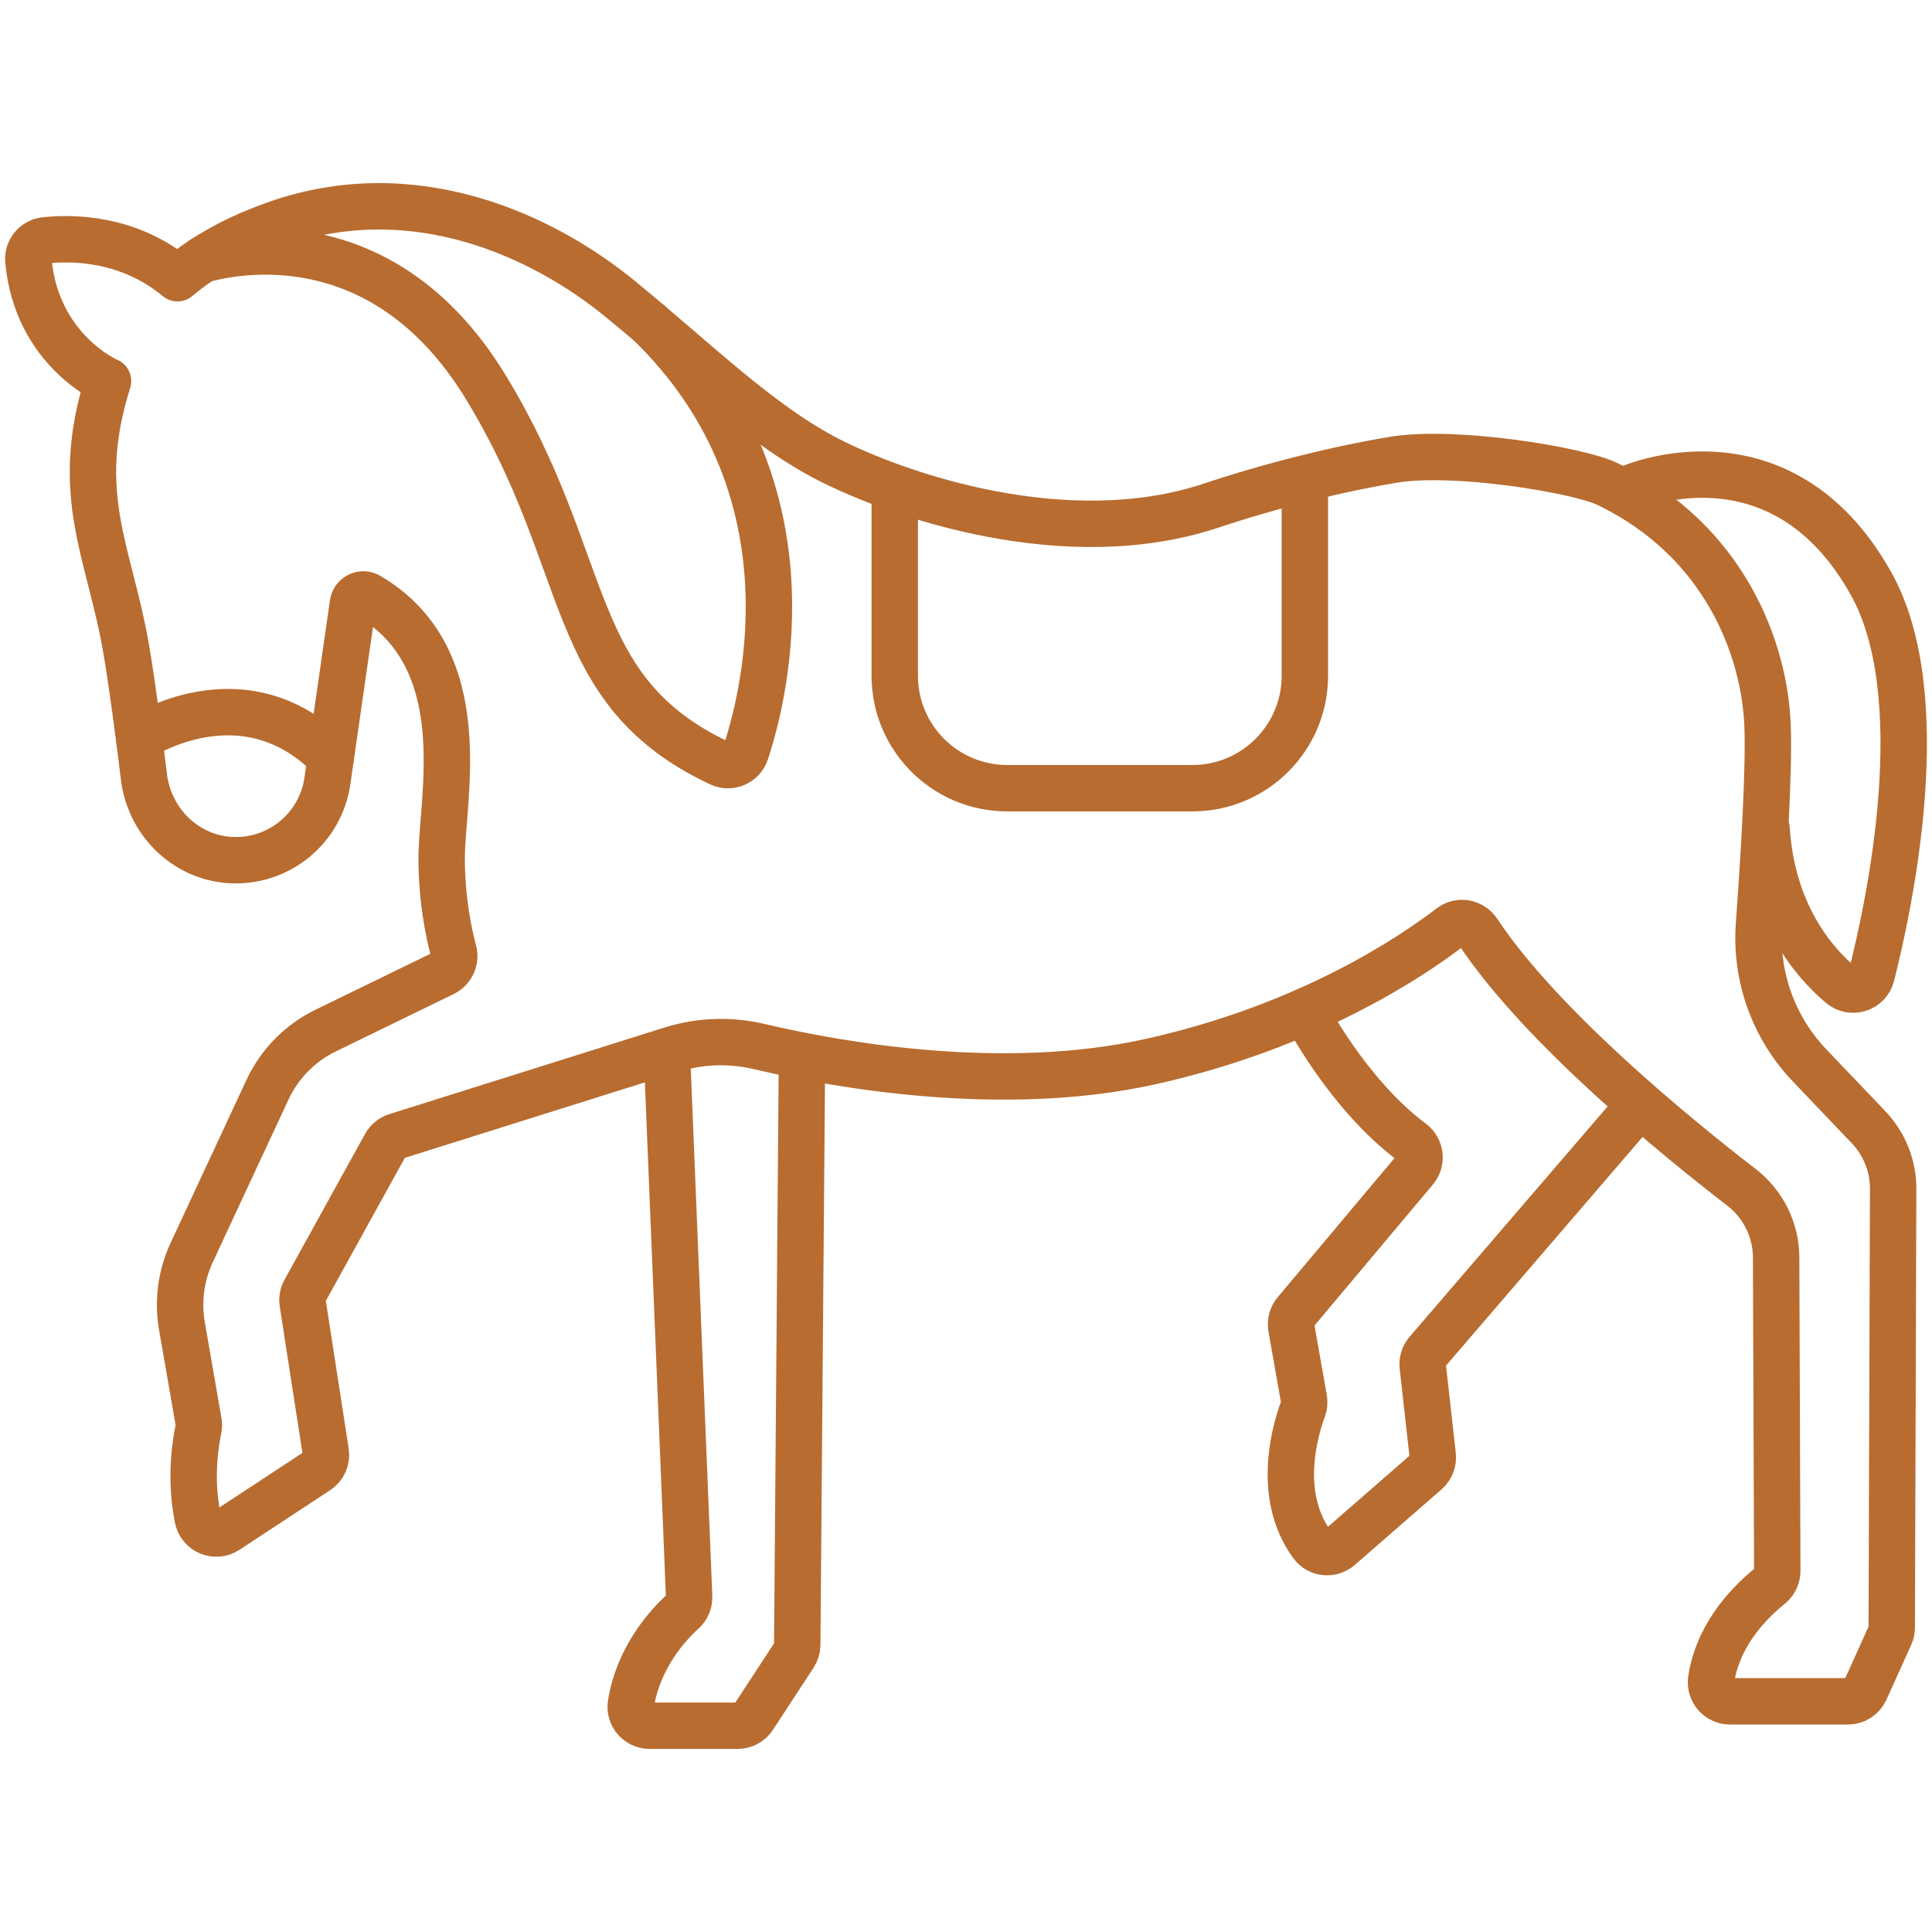
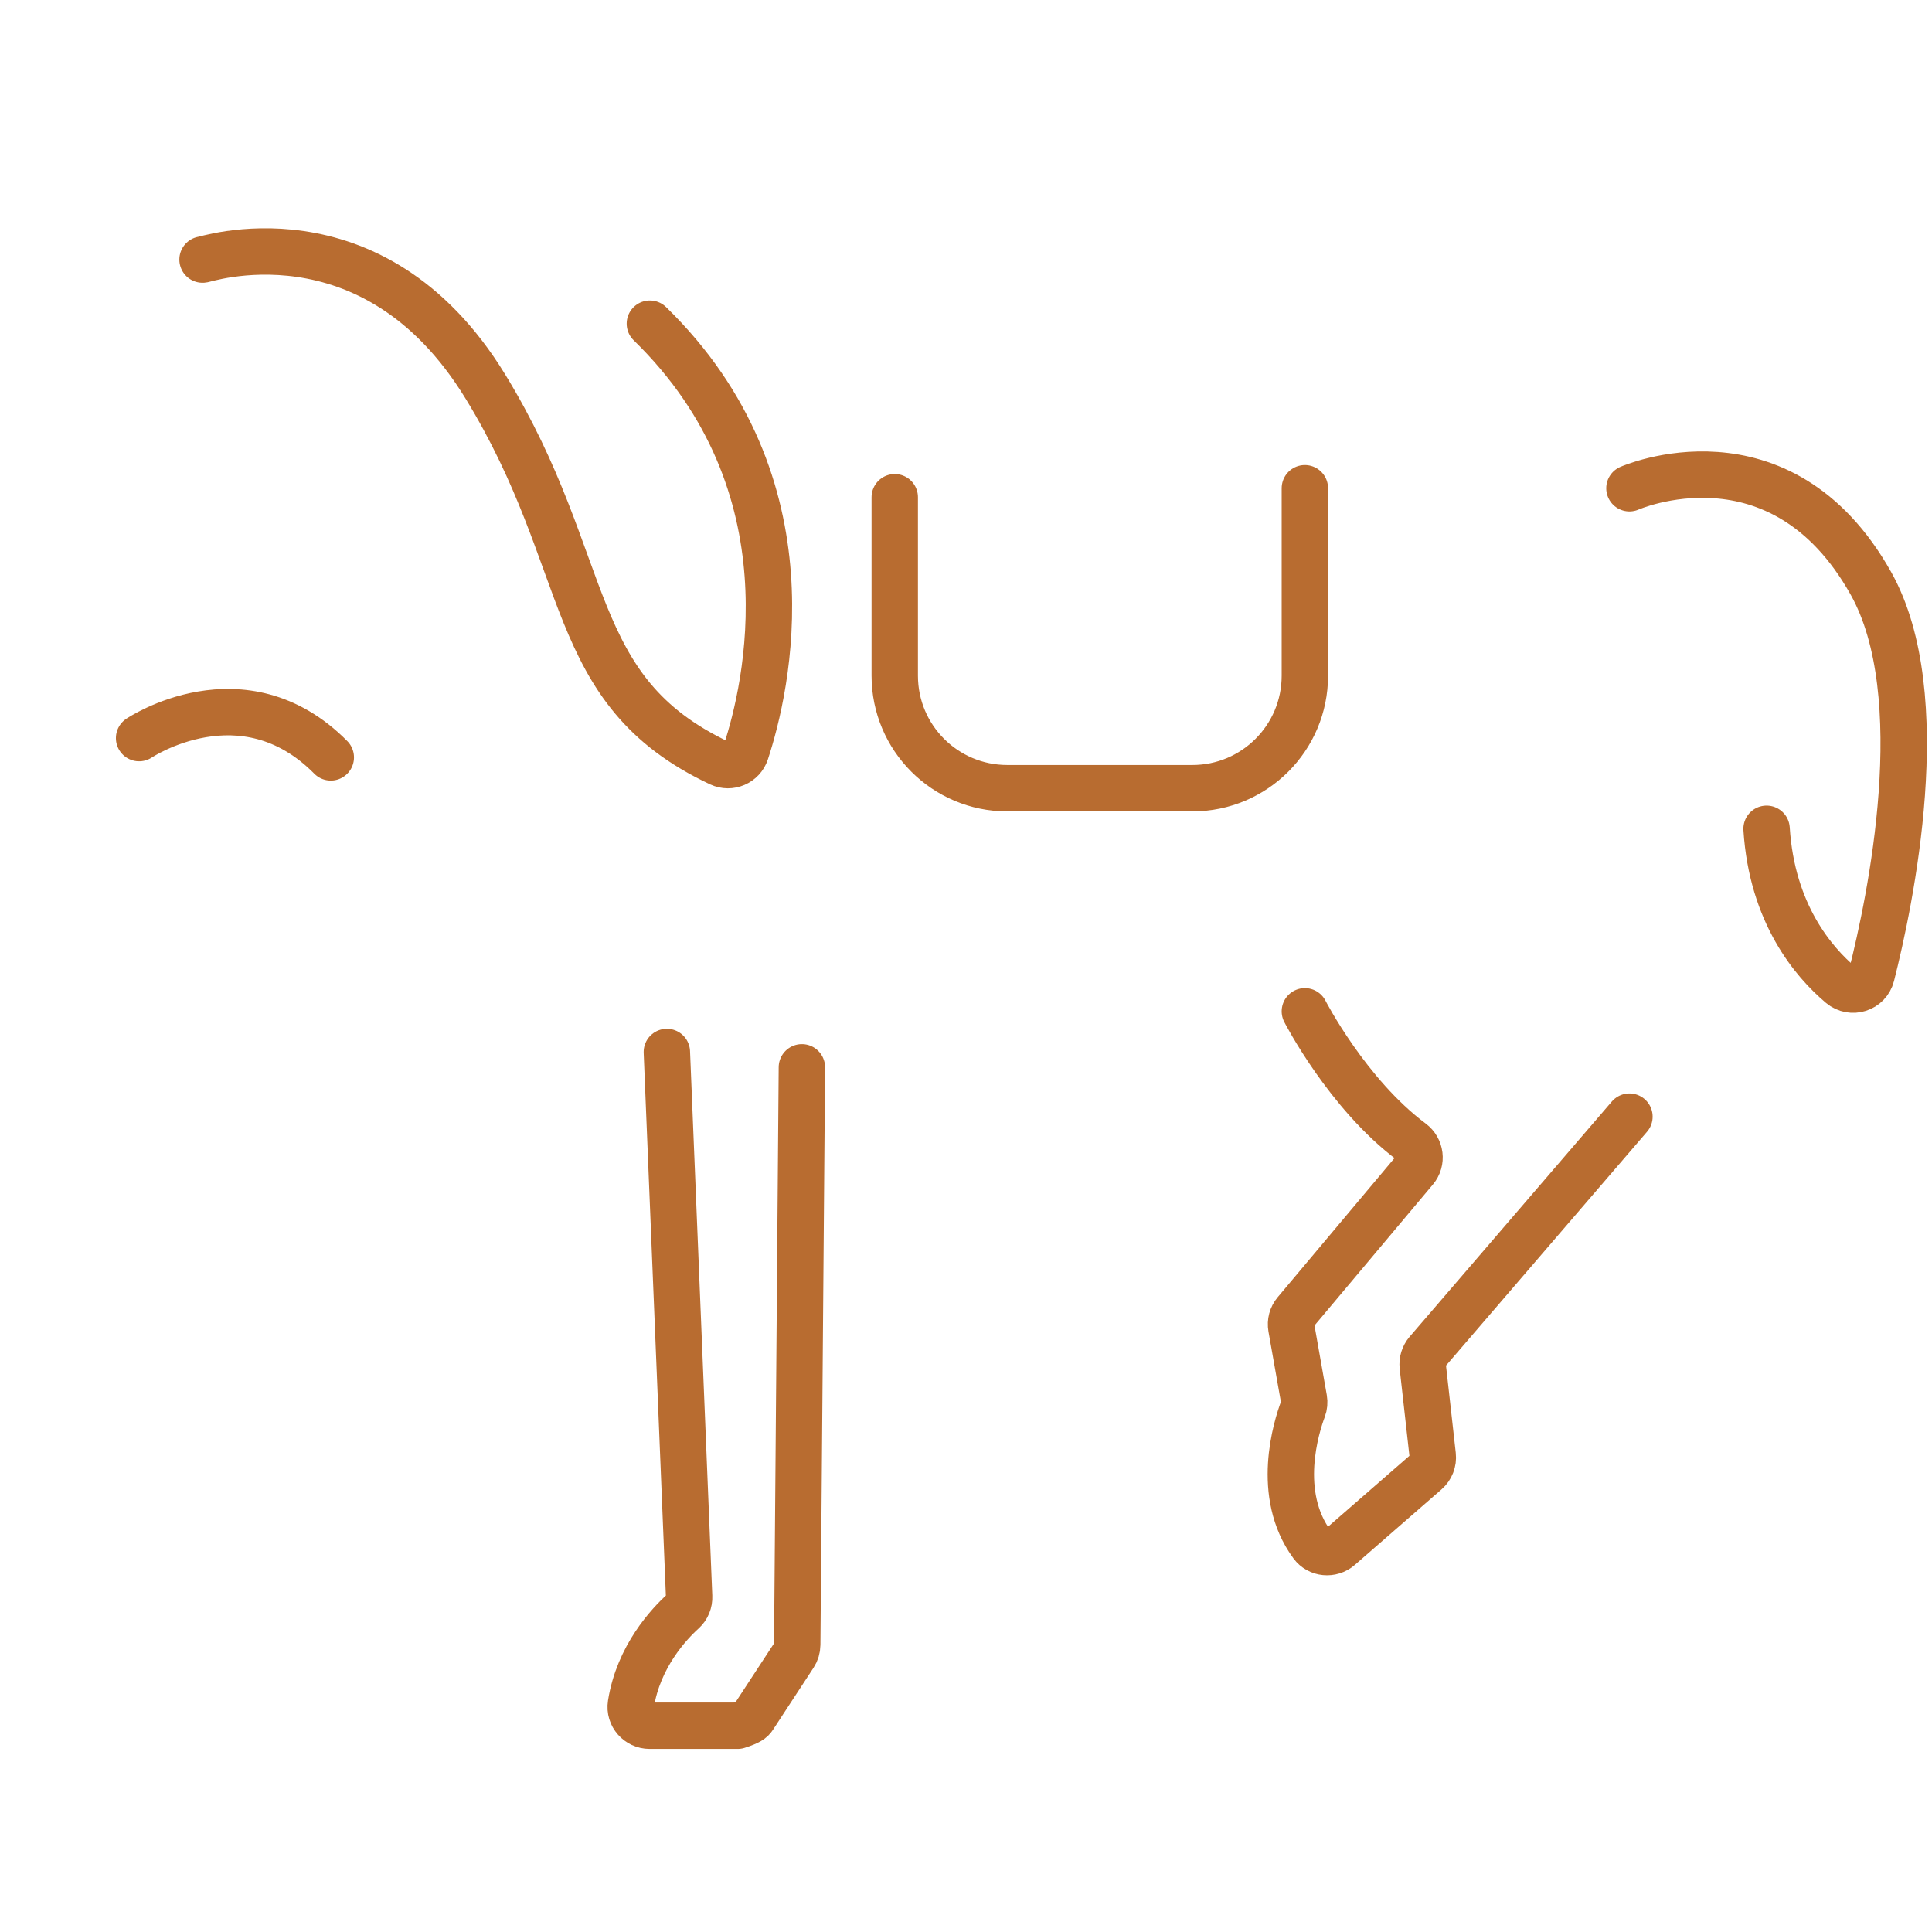
<svg xmlns="http://www.w3.org/2000/svg" width="73" height="73" viewBox="0 0 73 73" fill="none">
-   <path d="M5.256 27.889C5.256 27.889 9.174 25.255 12.499 28.618M30.192 53.655L30.299 40.328M25.197 39.749L26.038 60.322C26.043 60.427 26.025 60.532 25.985 60.629C25.945 60.727 25.884 60.813 25.806 60.884C25.289 61.352 24.123 62.584 23.839 64.392C23.771 64.821 24.113 65.206 24.547 65.206H27.872C27.991 65.206 28.108 65.177 28.213 65.12C28.317 65.063 28.406 64.982 28.471 64.882L30.007 62.534C30.082 62.419 30.122 62.285 30.123 62.149L30.201 52.501M49.304 38.212C49.304 38.212 50.908 41.338 53.344 43.154C53.676 43.402 53.737 43.874 53.471 44.192L48.949 49.578C48.881 49.658 48.833 49.752 48.805 49.853C48.778 49.954 48.774 50.06 48.792 50.163L49.269 52.86C49.291 52.985 49.28 53.114 49.235 53.233C48.98 53.913 48.176 56.458 49.579 58.364C49.823 58.697 50.306 58.739 50.617 58.468L53.894 55.613C53.981 55.537 54.048 55.441 54.09 55.333C54.132 55.225 54.148 55.109 54.135 54.994L53.758 51.626C53.748 51.528 53.757 51.429 53.786 51.336C53.815 51.242 53.863 51.155 53.927 51.08L61.568 42.192M61.568 18.448C61.568 18.448 67.258 15.93 70.688 22.034C73.076 26.284 71.413 34.1 70.715 36.853C70.584 37.366 69.963 37.563 69.558 37.223C68.531 36.358 66.953 34.525 66.75 31.316M7.653 9.808C7.574 9.873 14.044 7.585 18.337 14.6C22.471 21.355 21.311 26.072 27.2 28.842C27.587 29.024 28.049 28.826 28.182 28.419C28.965 26.037 30.814 18.326 24.555 12.23M49.304 18.448V25.532C49.304 27.879 47.402 29.782 45.054 29.782H38.058C35.711 29.782 33.808 27.879 33.808 25.532V18.788" stroke="#B86C30" stroke-width="1.753" stroke-miterlimit="10" stroke-linecap="round" stroke-linejoin="round" />
-   <path d="M52.837 17.343C50.712 17.676 48.058 18.339 45.769 19.102C40.29 20.928 33.924 18.704 31.314 17.371C28.704 16.039 26.263 13.602 23.398 11.265C20.533 8.928 15.649 6.608 10.39 8.477C9.055 8.951 7.784 9.601 6.706 10.512C4.861 8.983 2.751 8.968 1.704 9.081C1.322 9.123 1.037 9.46 1.072 9.843C1.384 13.243 4.079 14.401 4.079 14.401L4.082 14.397C2.728 18.695 4.132 20.847 4.76 24.477C4.989 25.798 5.24 27.718 5.439 29.357C5.643 31.038 6.992 32.386 8.682 32.495C10.523 32.614 12.113 31.299 12.371 29.507L13.335 22.801C13.376 22.522 13.687 22.373 13.93 22.516C17.986 24.902 16.688 30.148 16.688 32.431C16.688 33.989 16.955 35.254 17.139 35.941C17.182 36.102 17.168 36.272 17.099 36.423C17.03 36.574 16.911 36.697 16.761 36.77L12.305 38.94C11.336 39.411 10.559 40.202 10.104 41.18L7.244 47.325C6.839 48.194 6.711 49.166 6.875 50.11L7.504 53.728C7.519 53.816 7.517 53.907 7.499 53.995C7.21 55.404 7.316 56.586 7.469 57.363C7.568 57.864 8.139 58.107 8.565 57.827L11.995 55.573C12.109 55.498 12.2 55.391 12.256 55.265C12.311 55.14 12.33 55.001 12.309 54.865L11.437 49.235C11.412 49.078 11.441 48.918 11.517 48.779L14.56 43.27C14.648 43.111 14.792 42.991 14.965 42.935L25.363 39.664C26.436 39.327 27.58 39.284 28.675 39.541C31.664 40.244 37.861 41.35 43.433 40.121C49.434 38.797 53.369 36.131 54.808 35.023C55.138 34.769 55.611 34.853 55.841 35.2C58.238 38.812 63.387 43.002 65.803 44.864C66.209 45.178 66.538 45.579 66.764 46.039C66.991 46.498 67.11 47.003 67.111 47.516L67.153 59.357C67.153 59.464 67.129 59.57 67.083 59.666C67.037 59.763 66.97 59.848 66.887 59.916C65.244 61.25 64.777 62.625 64.657 63.467C64.642 63.569 64.65 63.672 64.679 63.771C64.708 63.869 64.758 63.96 64.825 64.037C64.892 64.115 64.975 64.177 65.068 64.219C65.162 64.262 65.263 64.284 65.365 64.284H69.826C69.964 64.284 70.099 64.244 70.215 64.169C70.33 64.094 70.422 63.988 70.479 63.863L71.415 61.79C71.457 61.698 71.479 61.599 71.479 61.498L71.532 44.924C71.535 44.055 71.201 43.219 70.602 42.591L68.371 40.252C67.7 39.548 67.183 38.711 66.854 37.795C66.526 36.879 66.392 35.904 66.463 34.934C66.645 32.437 66.853 29.062 66.786 27.399C66.673 24.571 65.209 20.448 60.741 18.289C59.627 17.751 55 17 52.703 17.363" stroke="#B86C30" stroke-width="1.753" stroke-miterlimit="10" stroke-linecap="round" stroke-linejoin="round" />
+   <path d="M5.256 27.889C5.256 27.889 9.174 25.255 12.499 28.618M30.192 53.655L30.299 40.328M25.197 39.749L26.038 60.322C26.043 60.427 26.025 60.532 25.985 60.629C25.945 60.727 25.884 60.813 25.806 60.884C25.289 61.352 24.123 62.584 23.839 64.392C23.771 64.821 24.113 65.206 24.547 65.206H27.872C28.317 65.063 28.406 64.982 28.471 64.882L30.007 62.534C30.082 62.419 30.122 62.285 30.123 62.149L30.201 52.501M49.304 38.212C49.304 38.212 50.908 41.338 53.344 43.154C53.676 43.402 53.737 43.874 53.471 44.192L48.949 49.578C48.881 49.658 48.833 49.752 48.805 49.853C48.778 49.954 48.774 50.06 48.792 50.163L49.269 52.86C49.291 52.985 49.28 53.114 49.235 53.233C48.98 53.913 48.176 56.458 49.579 58.364C49.823 58.697 50.306 58.739 50.617 58.468L53.894 55.613C53.981 55.537 54.048 55.441 54.09 55.333C54.132 55.225 54.148 55.109 54.135 54.994L53.758 51.626C53.748 51.528 53.757 51.429 53.786 51.336C53.815 51.242 53.863 51.155 53.927 51.08L61.568 42.192M61.568 18.448C61.568 18.448 67.258 15.93 70.688 22.034C73.076 26.284 71.413 34.1 70.715 36.853C70.584 37.366 69.963 37.563 69.558 37.223C68.531 36.358 66.953 34.525 66.75 31.316M7.653 9.808C7.574 9.873 14.044 7.585 18.337 14.6C22.471 21.355 21.311 26.072 27.2 28.842C27.587 29.024 28.049 28.826 28.182 28.419C28.965 26.037 30.814 18.326 24.555 12.23M49.304 18.448V25.532C49.304 27.879 47.402 29.782 45.054 29.782H38.058C35.711 29.782 33.808 27.879 33.808 25.532V18.788" stroke="#B86C30" stroke-width="1.753" stroke-miterlimit="10" stroke-linecap="round" stroke-linejoin="round" />
</svg>